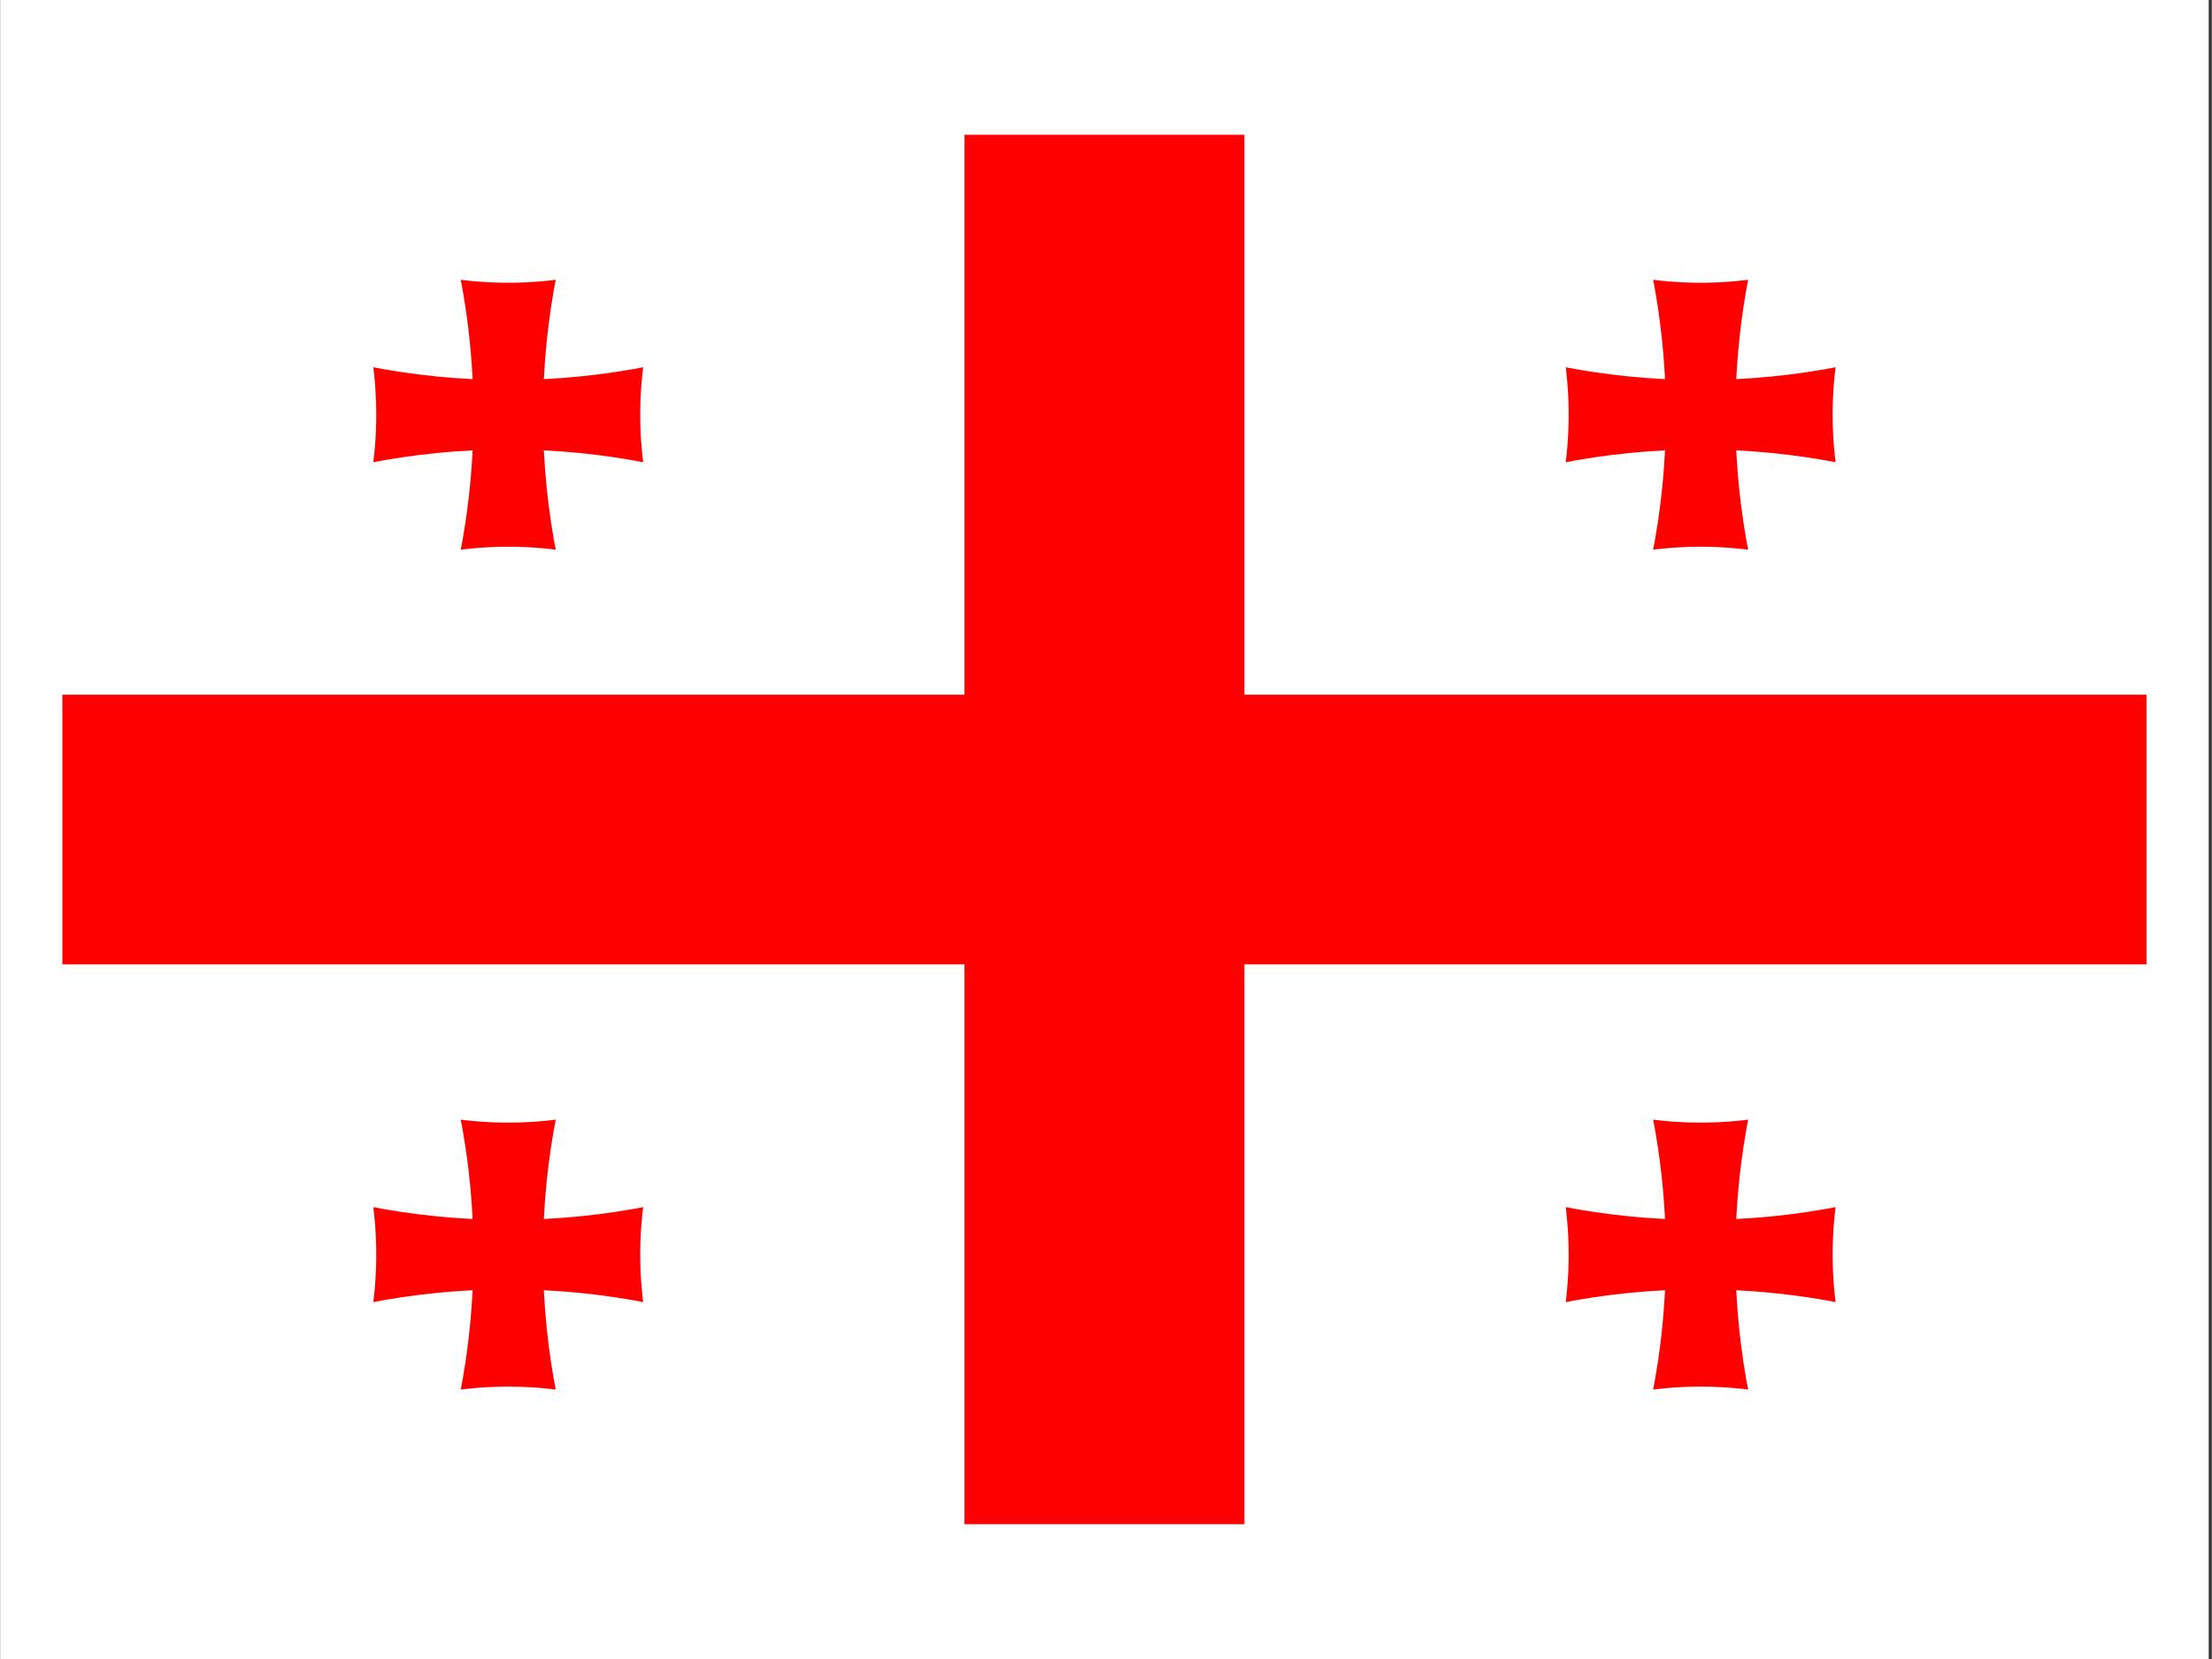
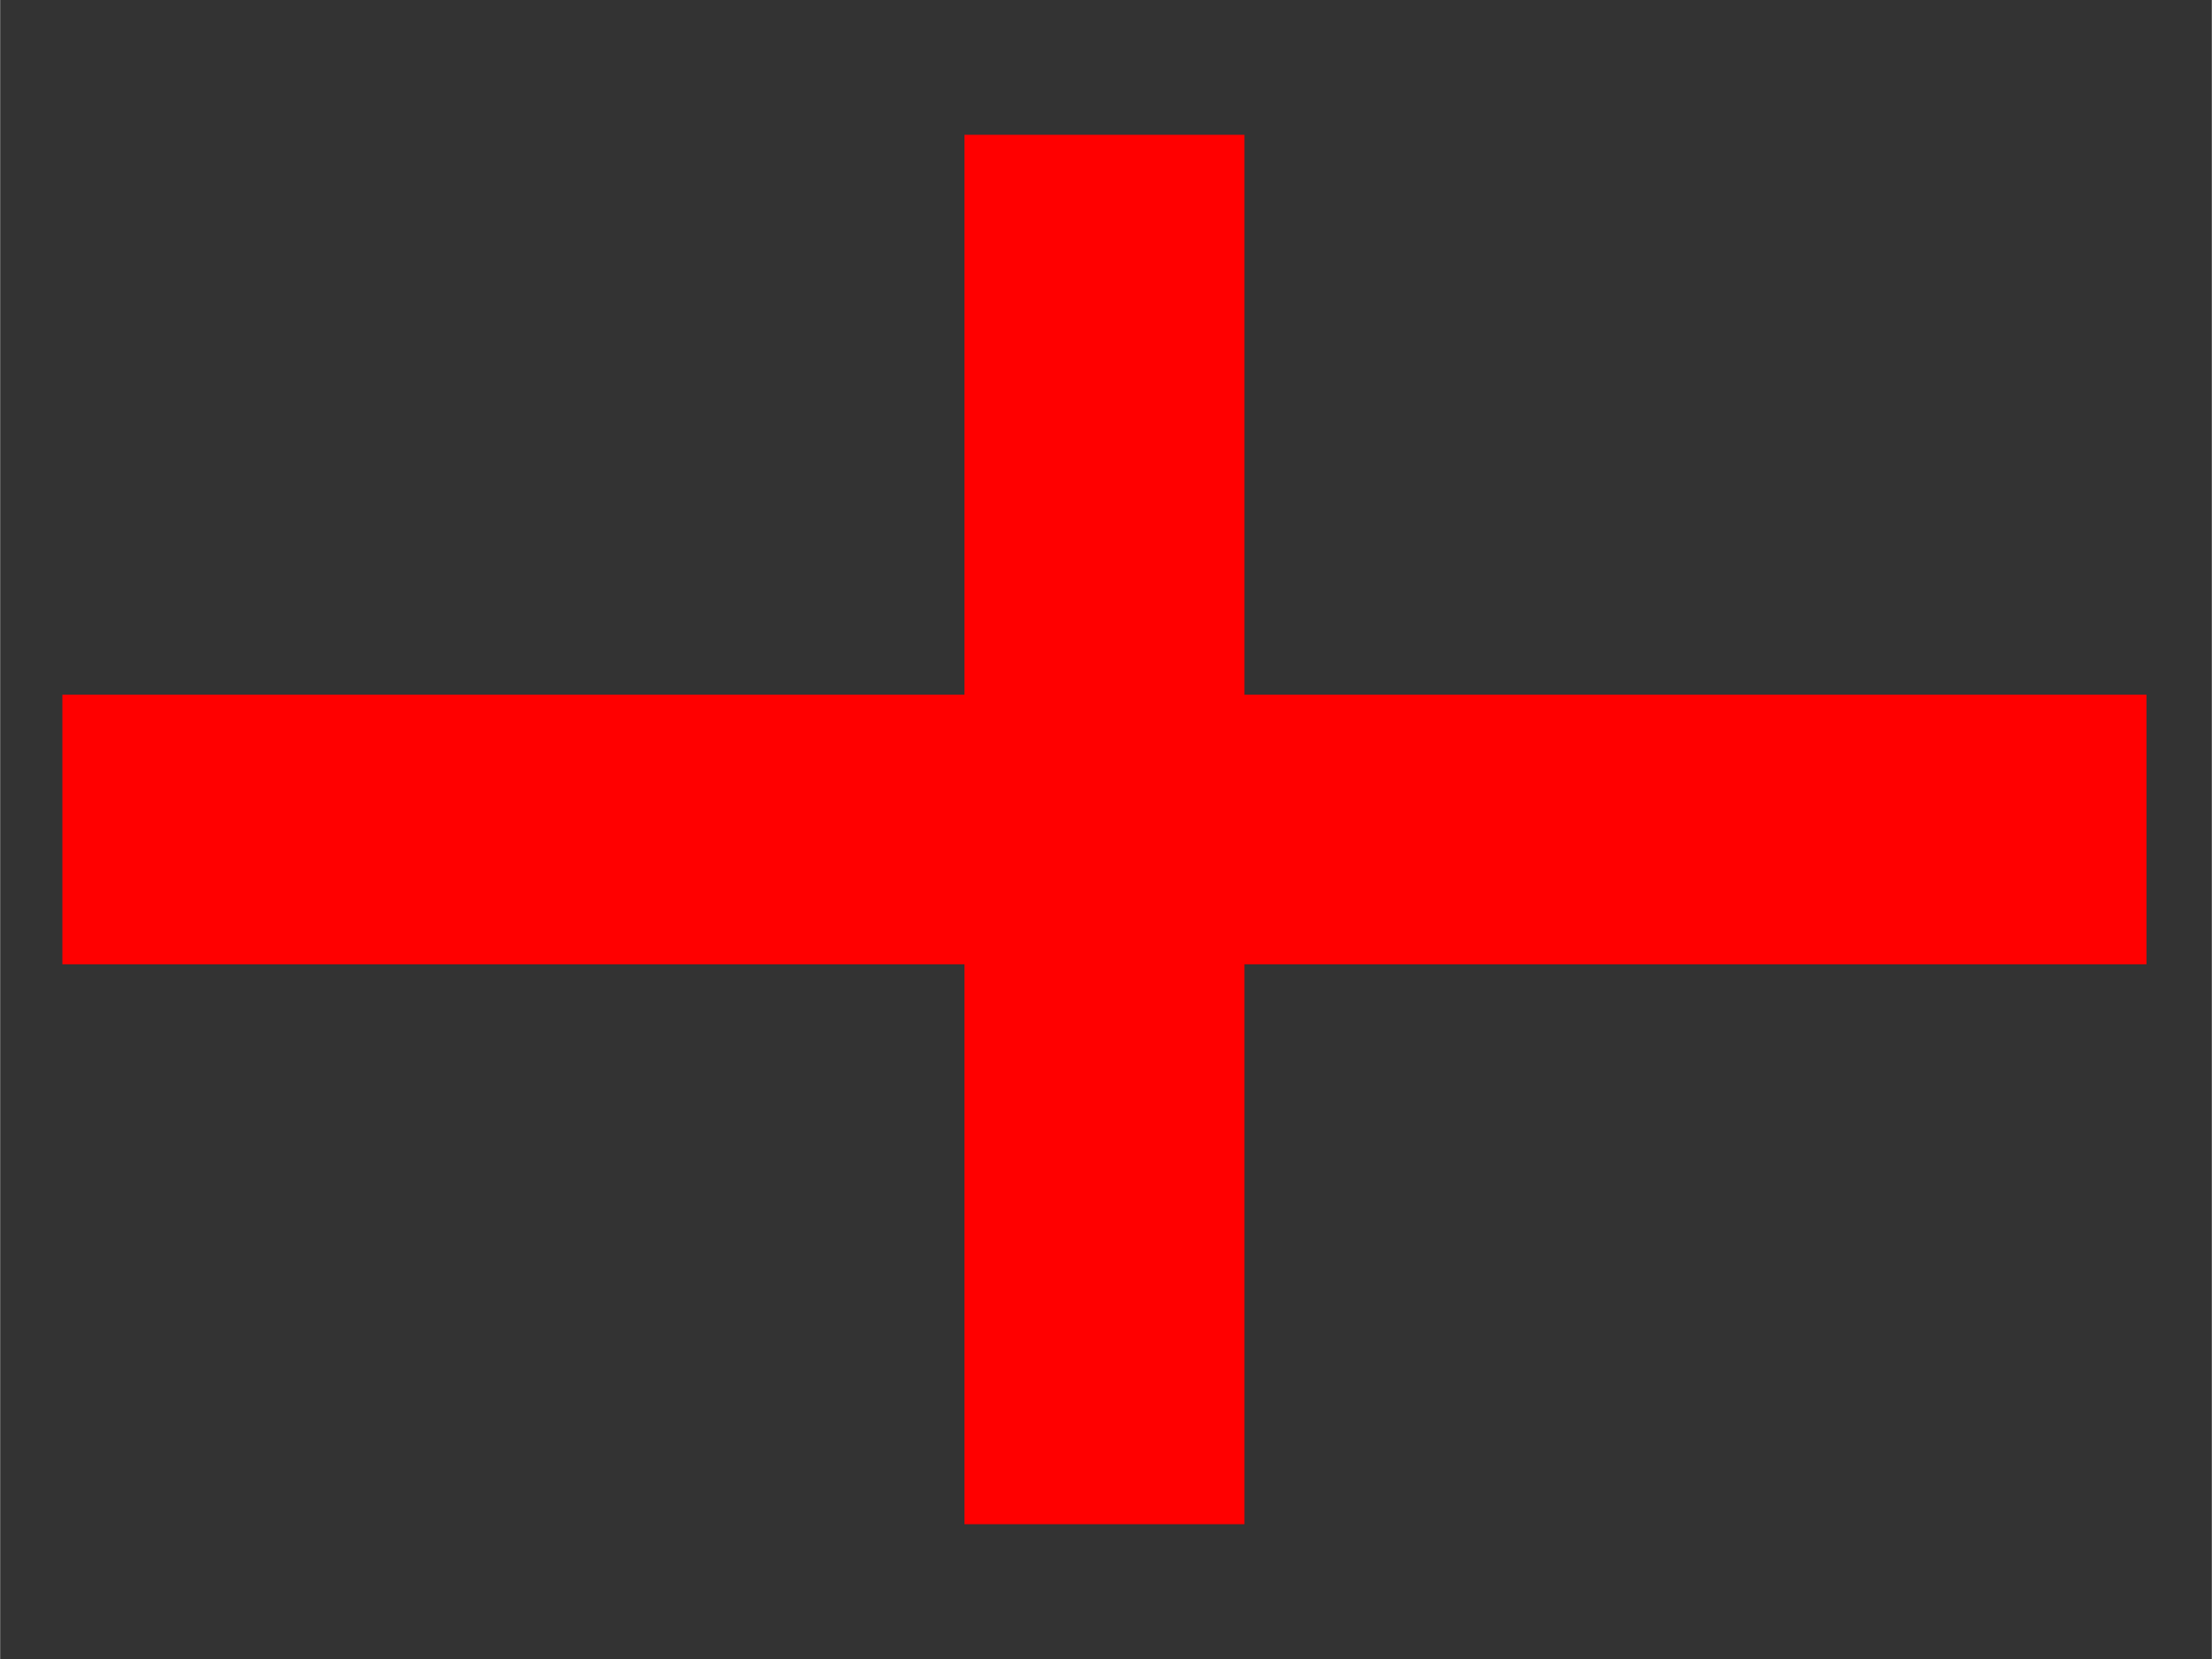
<svg xmlns="http://www.w3.org/2000/svg" xmlns:xlink="http://www.w3.org/1999/xlink" width="640" height="480" viewBox="0 0 213.3 160">
  <rect x="0" y="0" width="213.3" height="160" fill="#333333" stroke="none" />
  <defs>
    <g id="c">
      <clipPath id="a">
-         <path d="M-109 104a104 104 0 0 0 0-208h218a104 104 0 0 0 0 208z" />
-       </clipPath>
-       <path id="b" d="M-55 74a55 55 0 0 1 110 0V-74a55 55 0 0 1-110 0z" clip-path="url(#a)" />
+         </clipPath>
      <use xlink:href="#b" width="300" height="200" transform="rotate(90)" />
    </g>
  </defs>
-   <path fill="#fff" d="M0 0h213v160H0z" />
-   <path fill="#fff" d="M6 13h201v134H6z" />
  <path fill="red" d="M93 13v54H6v26h87v54h27V93h87V67h-87V13H93z" />
  <use xlink:href="#c" width="300" height="200" fill="red" transform="matrix(.67 0 0 .67 49 40)" />
  <use xlink:href="#c" width="300" height="200" fill="red" transform="matrix(.67 0 0 .67 164 121)" />
  <use xlink:href="#c" width="300" height="200" fill="red" transform="matrix(.67 0 0 .67 164 40)" />
  <use xlink:href="#c" width="300" height="200" fill="red" transform="matrix(.67 0 0 .67 49 121)" />
</svg>